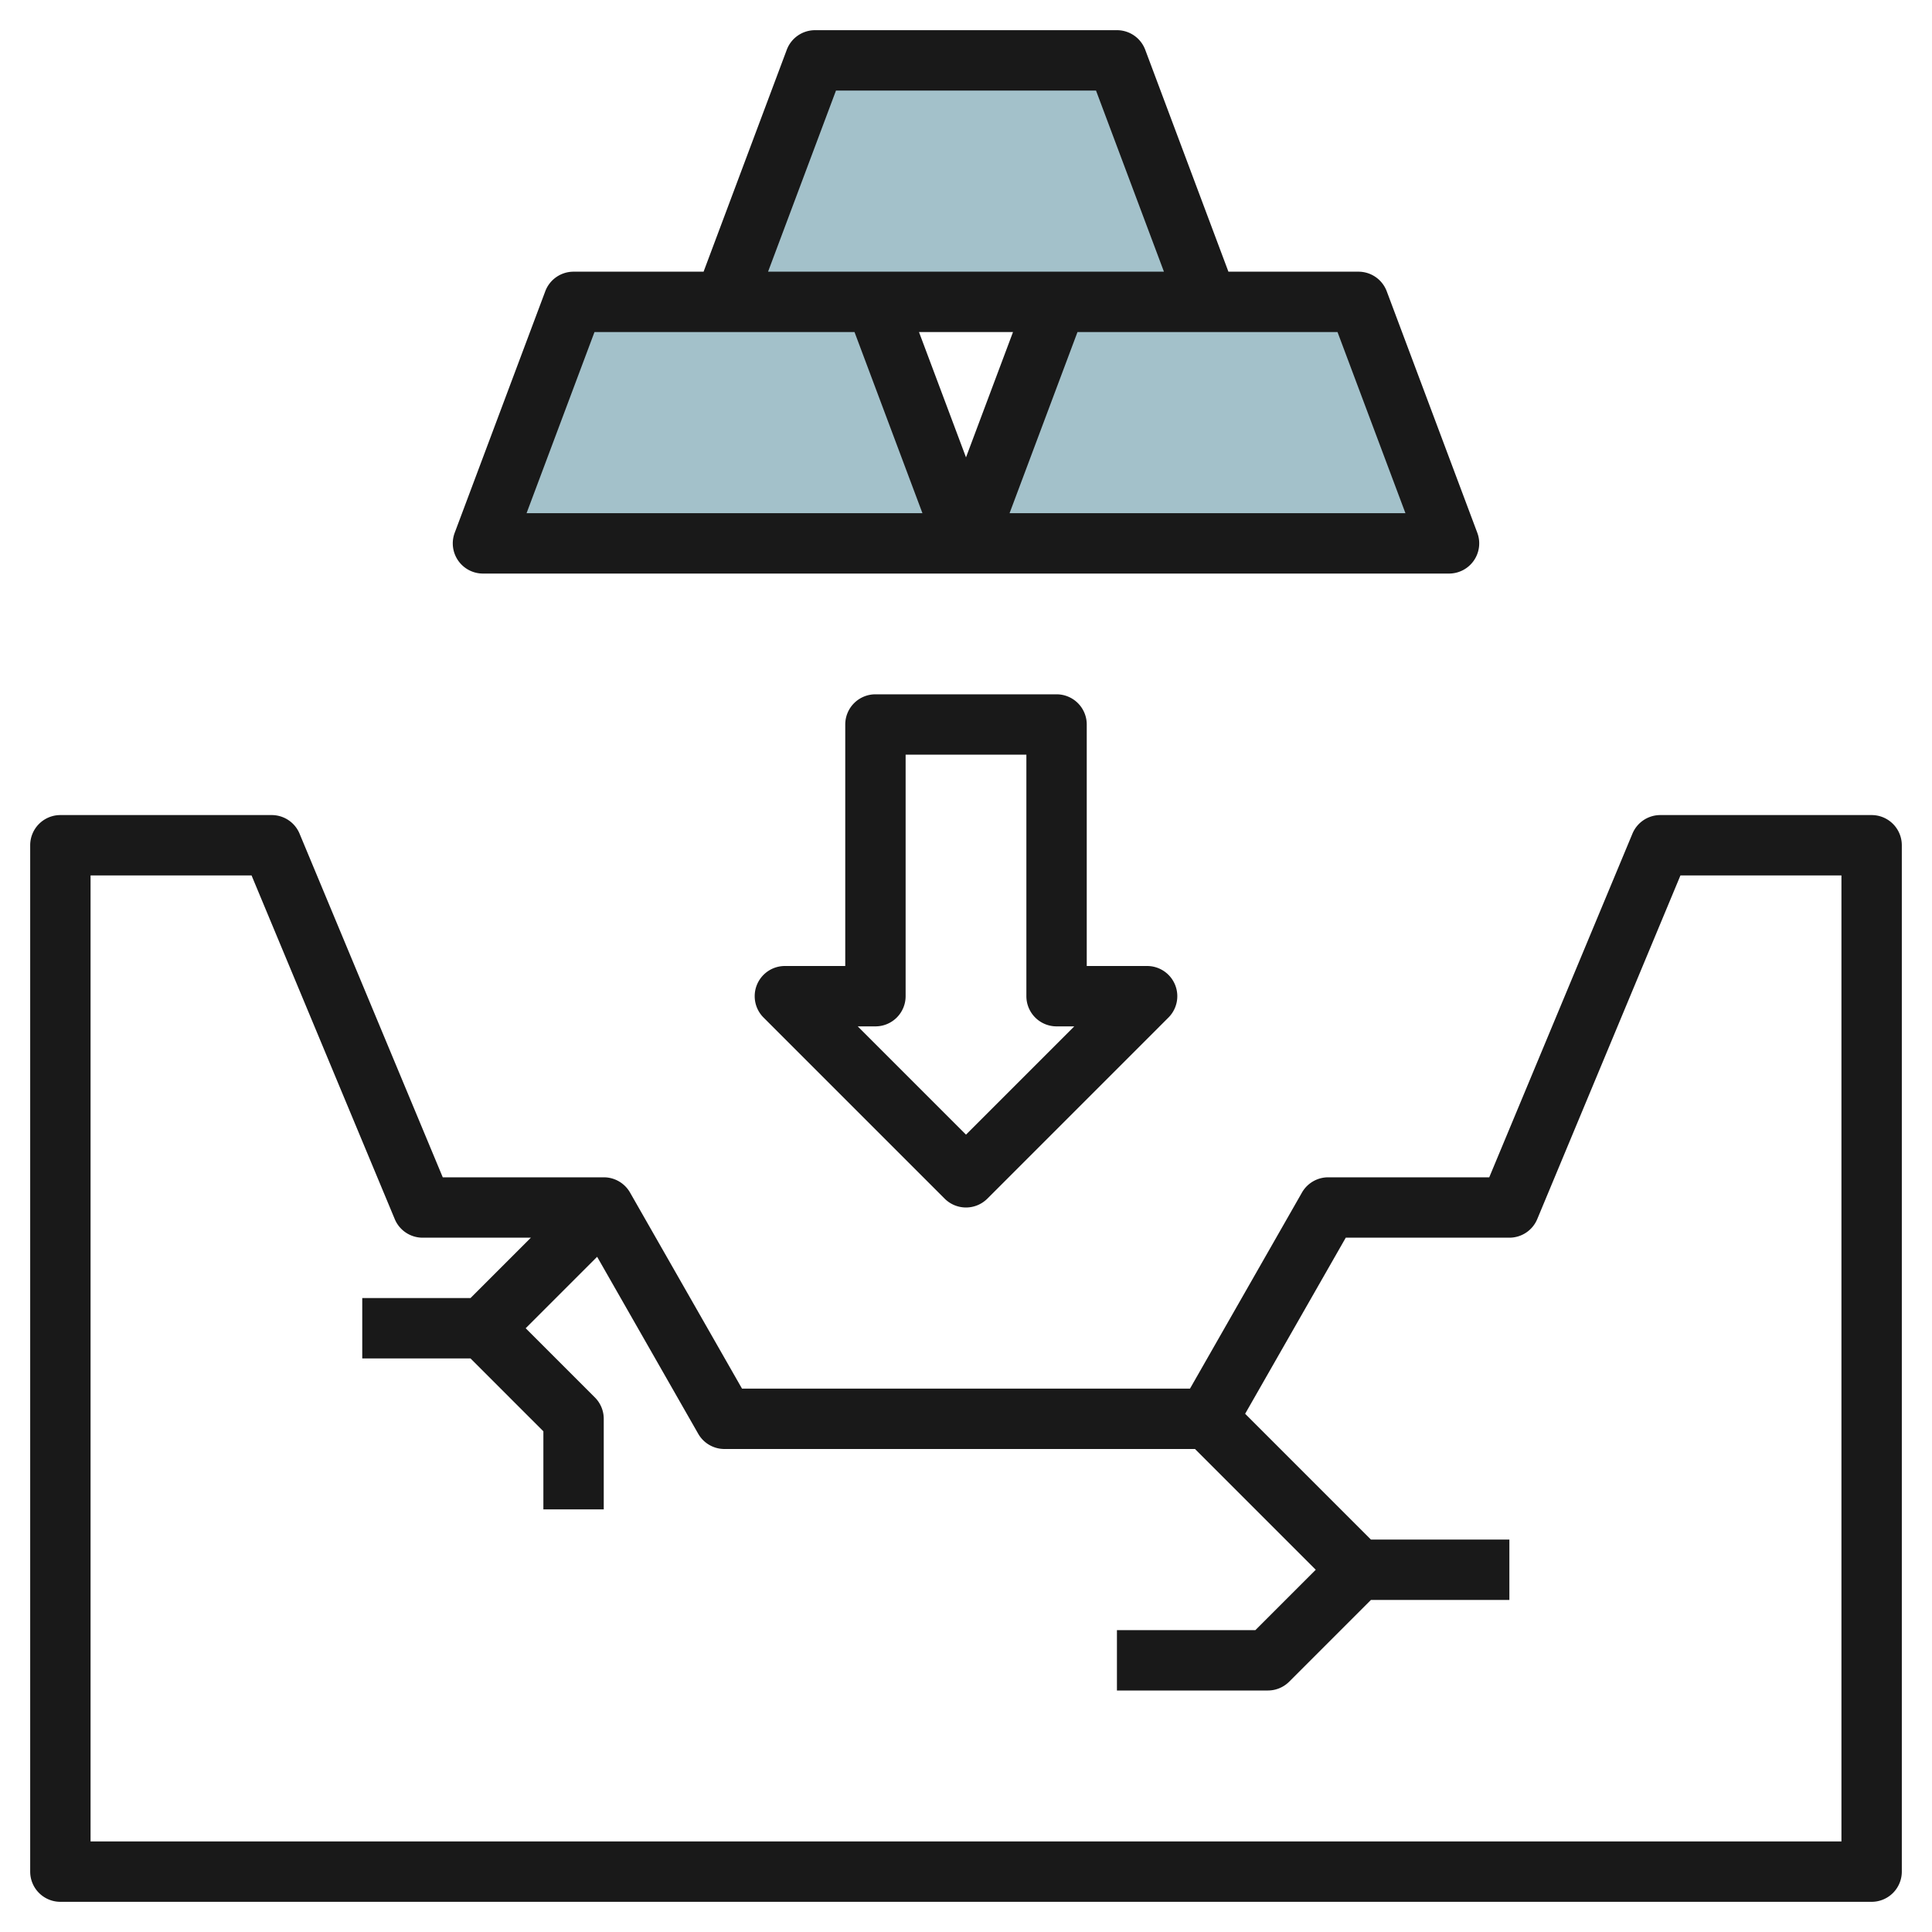
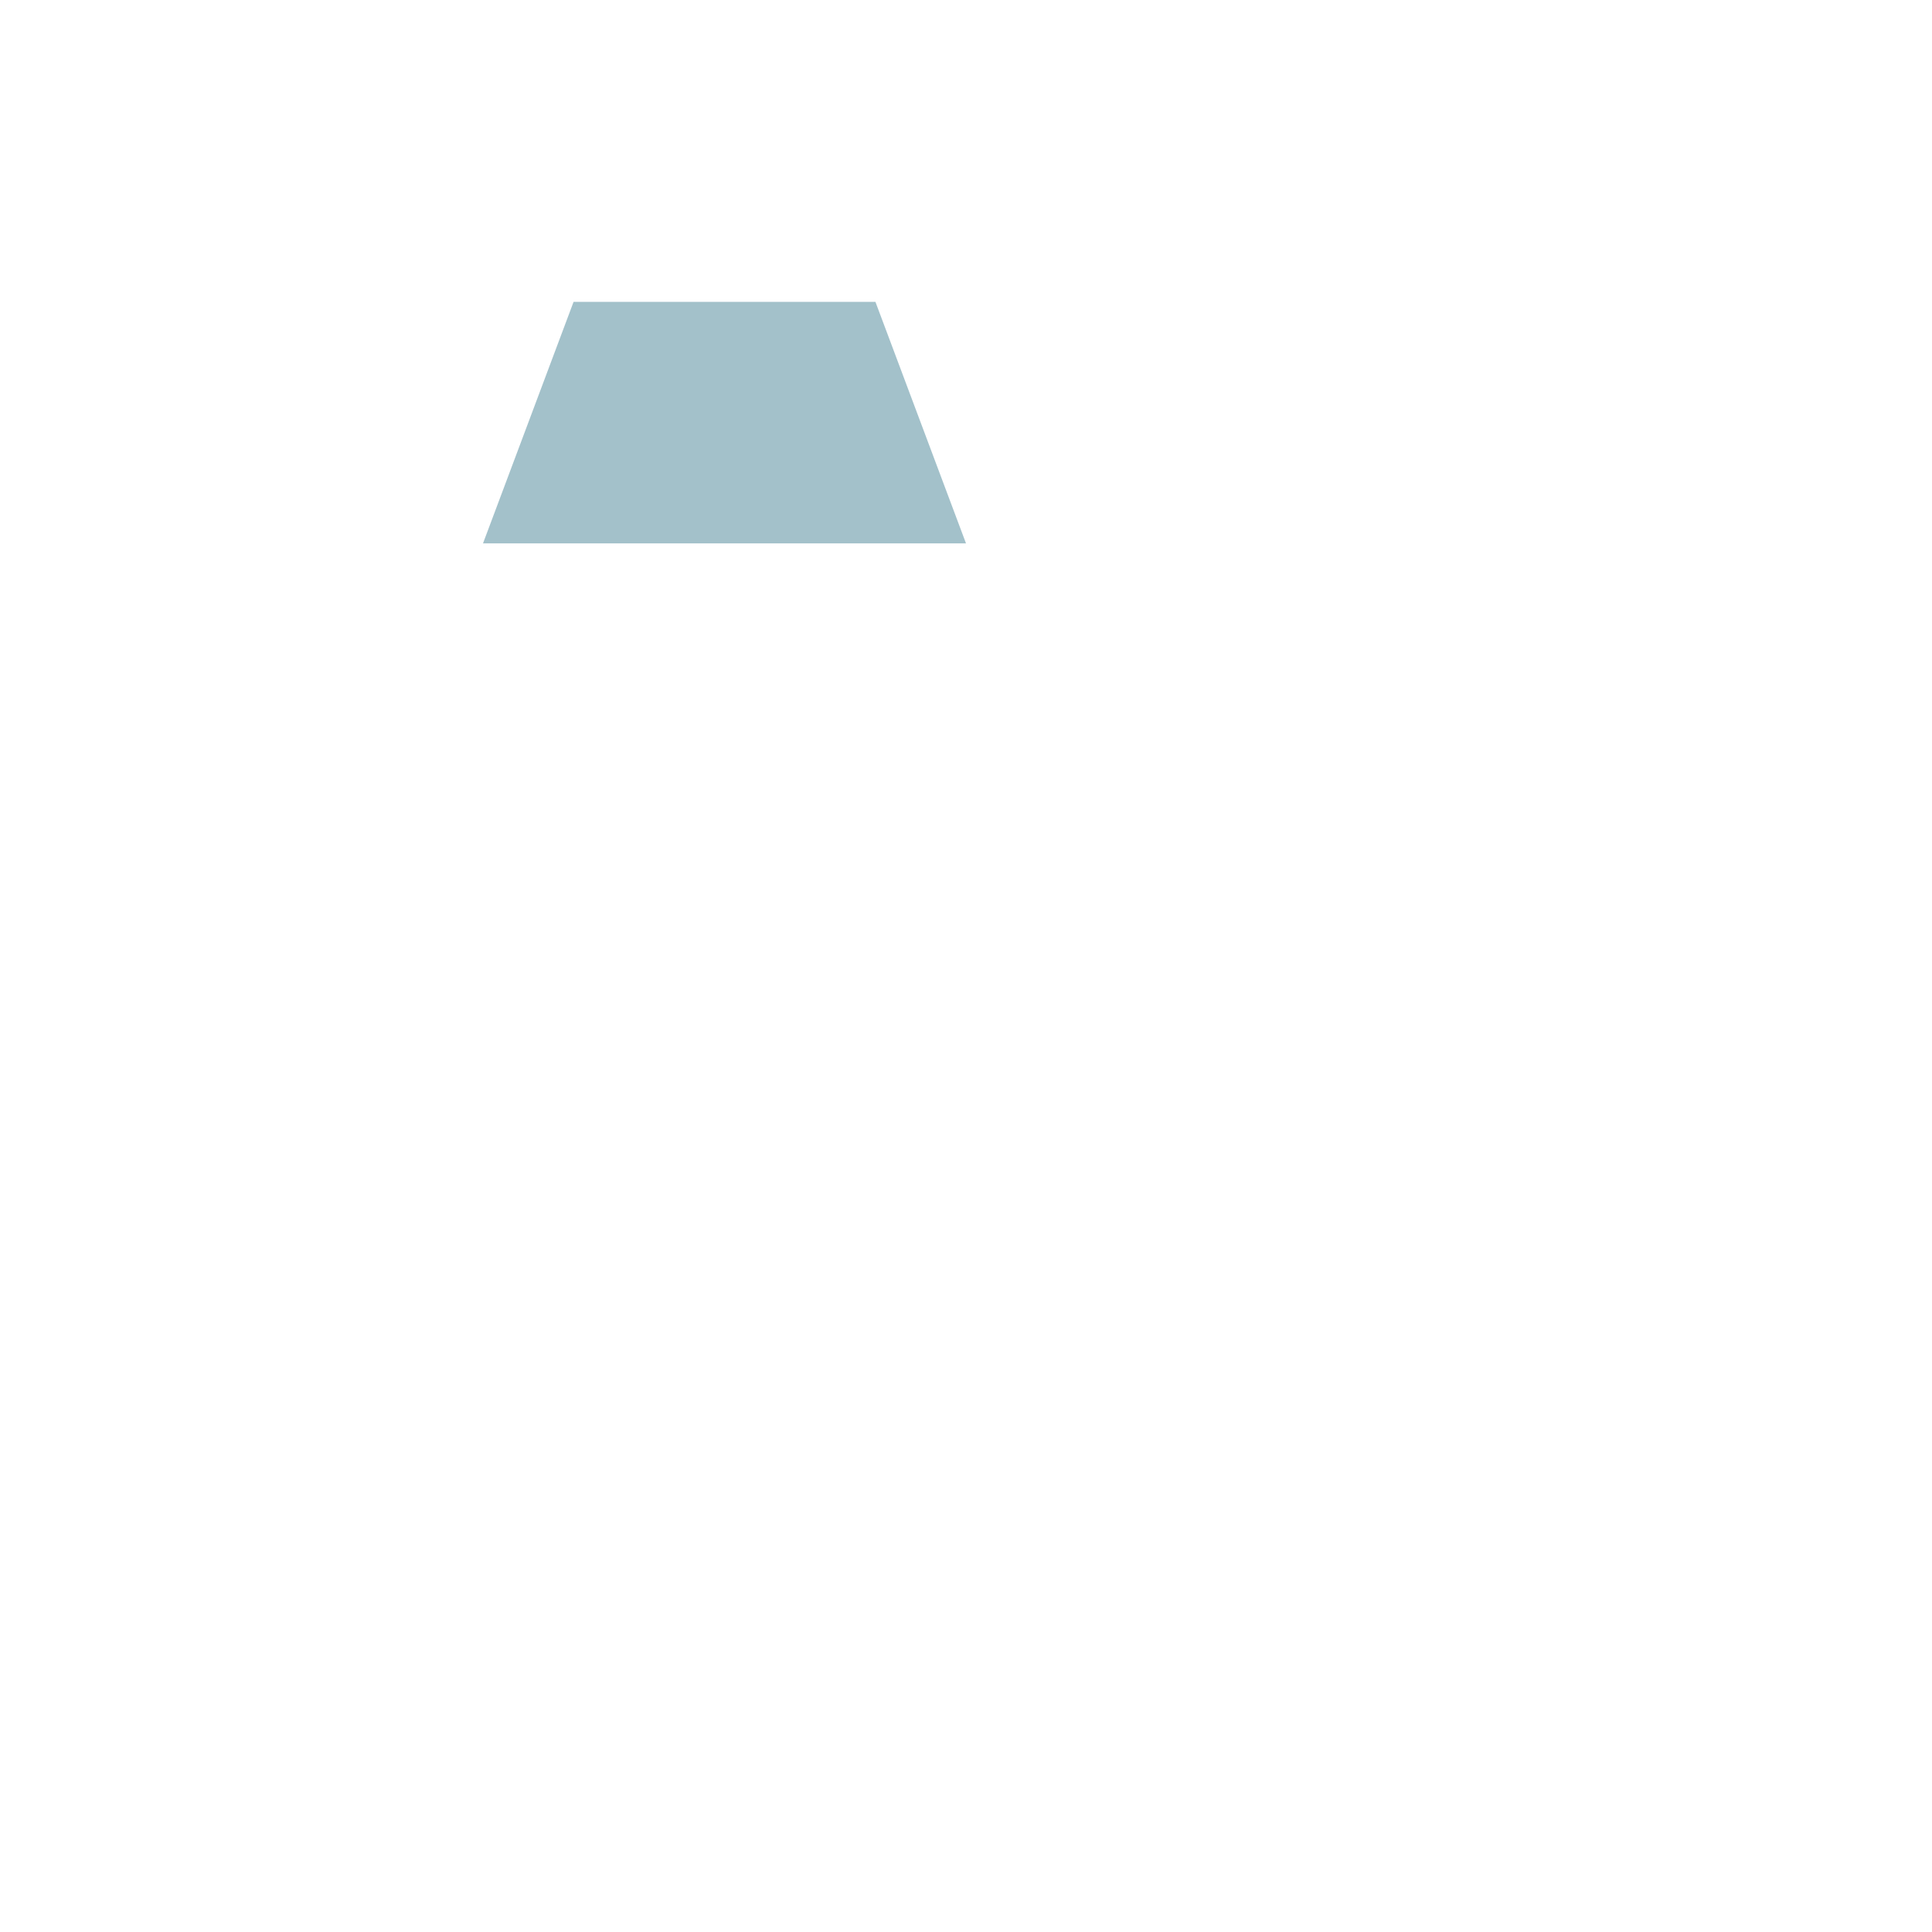
<svg xmlns="http://www.w3.org/2000/svg" id="Layer_3" height="512" viewBox="0 0 64 64" width="512" data-name="Layer 3">
  <g fill="#a3c1ca">
-     <path d="m40 10h-16l3-8h10z" />
    <path d="m32 18h-16l3-8h10z" />
-     <path d="m48 18h-16l3-8h10z" />
  </g>
-   <path d="m62 27h-7a1 1 0 0 0 -.923.615l-4.744 11.385h-5.333a1 1 0 0 0 -.868.5l-3.712 6.5h-14.84l-3.712-6.5a1 1 0 0 0 -.868-.5h-5.333l-4.744-11.385a1 1 0 0 0 -.923-.615h-7a1 1 0 0 0 -1 1v34a1 1 0 0 0 1 1h60a1 1 0 0 0 1-1v-34a1 1 0 0 0 -1-1zm-1 34h-58v-32h5.333l4.744 11.385a1 1 0 0 0 .923.615h3.586l-2 2h-3.586v2h3.586l2.414 2.414v2.586h2v-3a1 1 0 0 0 -.293-.707l-2.293-2.293 2.367-2.367 3.351 5.867a1 1 0 0 0 .868.5h15.586l4 4-2 2h-4.586v2h5a1 1 0 0 0 .707-.293l2.707-2.707h4.586v-2h-4.586l-4.167-4.167 3.333-5.833h5.42a1 1 0 0 0 .923-.615l4.744-11.385h5.333z" fill="#191919" />
-   <path d="m16 19h32a1 1 0 0 0 .937-1.352l-3-8a1 1 0 0 0 -.937-.648h-4.307l-2.756-7.352a1 1 0 0 0 -.937-.648h-10a1 1 0 0 0 -.937.648l-2.756 7.352h-4.307a1 1 0 0 0 -.937.648l-3 8a1 1 0 0 0 .937 1.352zm28.307-8 2.25 6h-13.114l2.25-6zm-12.307 4.151-1.557-4.151h3.114zm-4.307-12.151h8.614l2.25 6h-13.114zm-8 8h8.614l2.25 6h-13.114z" fill="#191919" />
-   <path d="m35 23h-6a1 1 0 0 0 -1 1v8h-2a1 1 0 0 0 -.707 1.707l6 6a1 1 0 0 0 1.414 0l6-6a1 1 0 0 0 -.707-1.707h-2v-8a1 1 0 0 0 -1-1zm-3 14.586-3.586-3.586h.586a1 1 0 0 0 1-1v-8h4v8a1 1 0 0 0 1 1h.586z" fill="#191919" />
</svg>